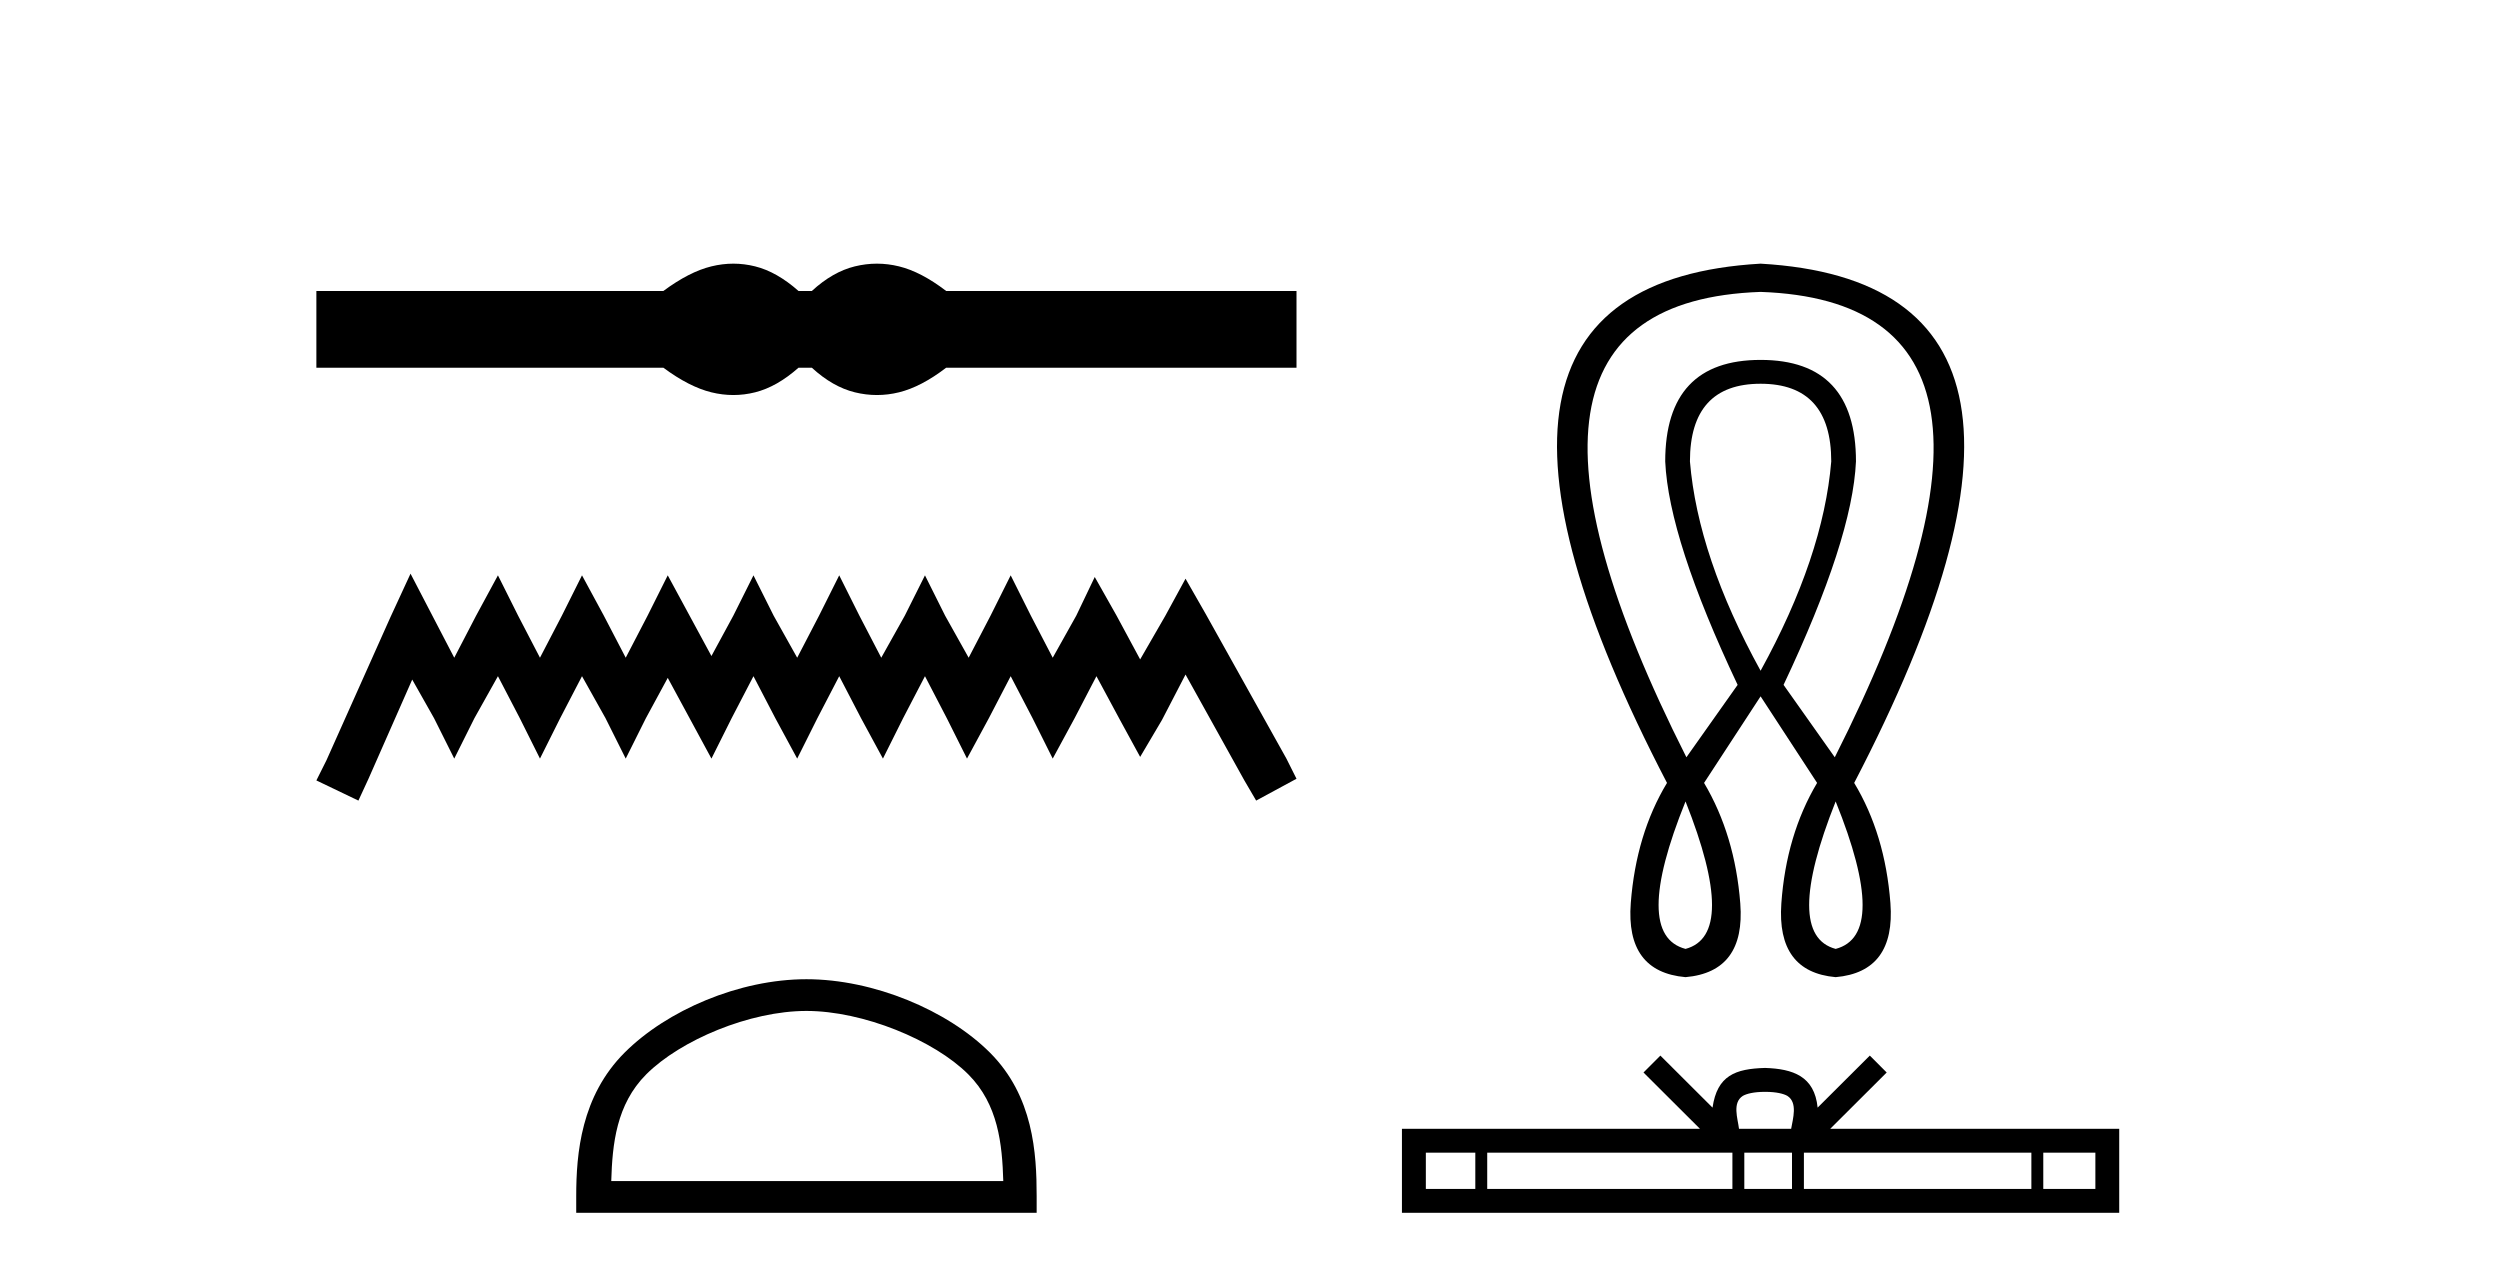
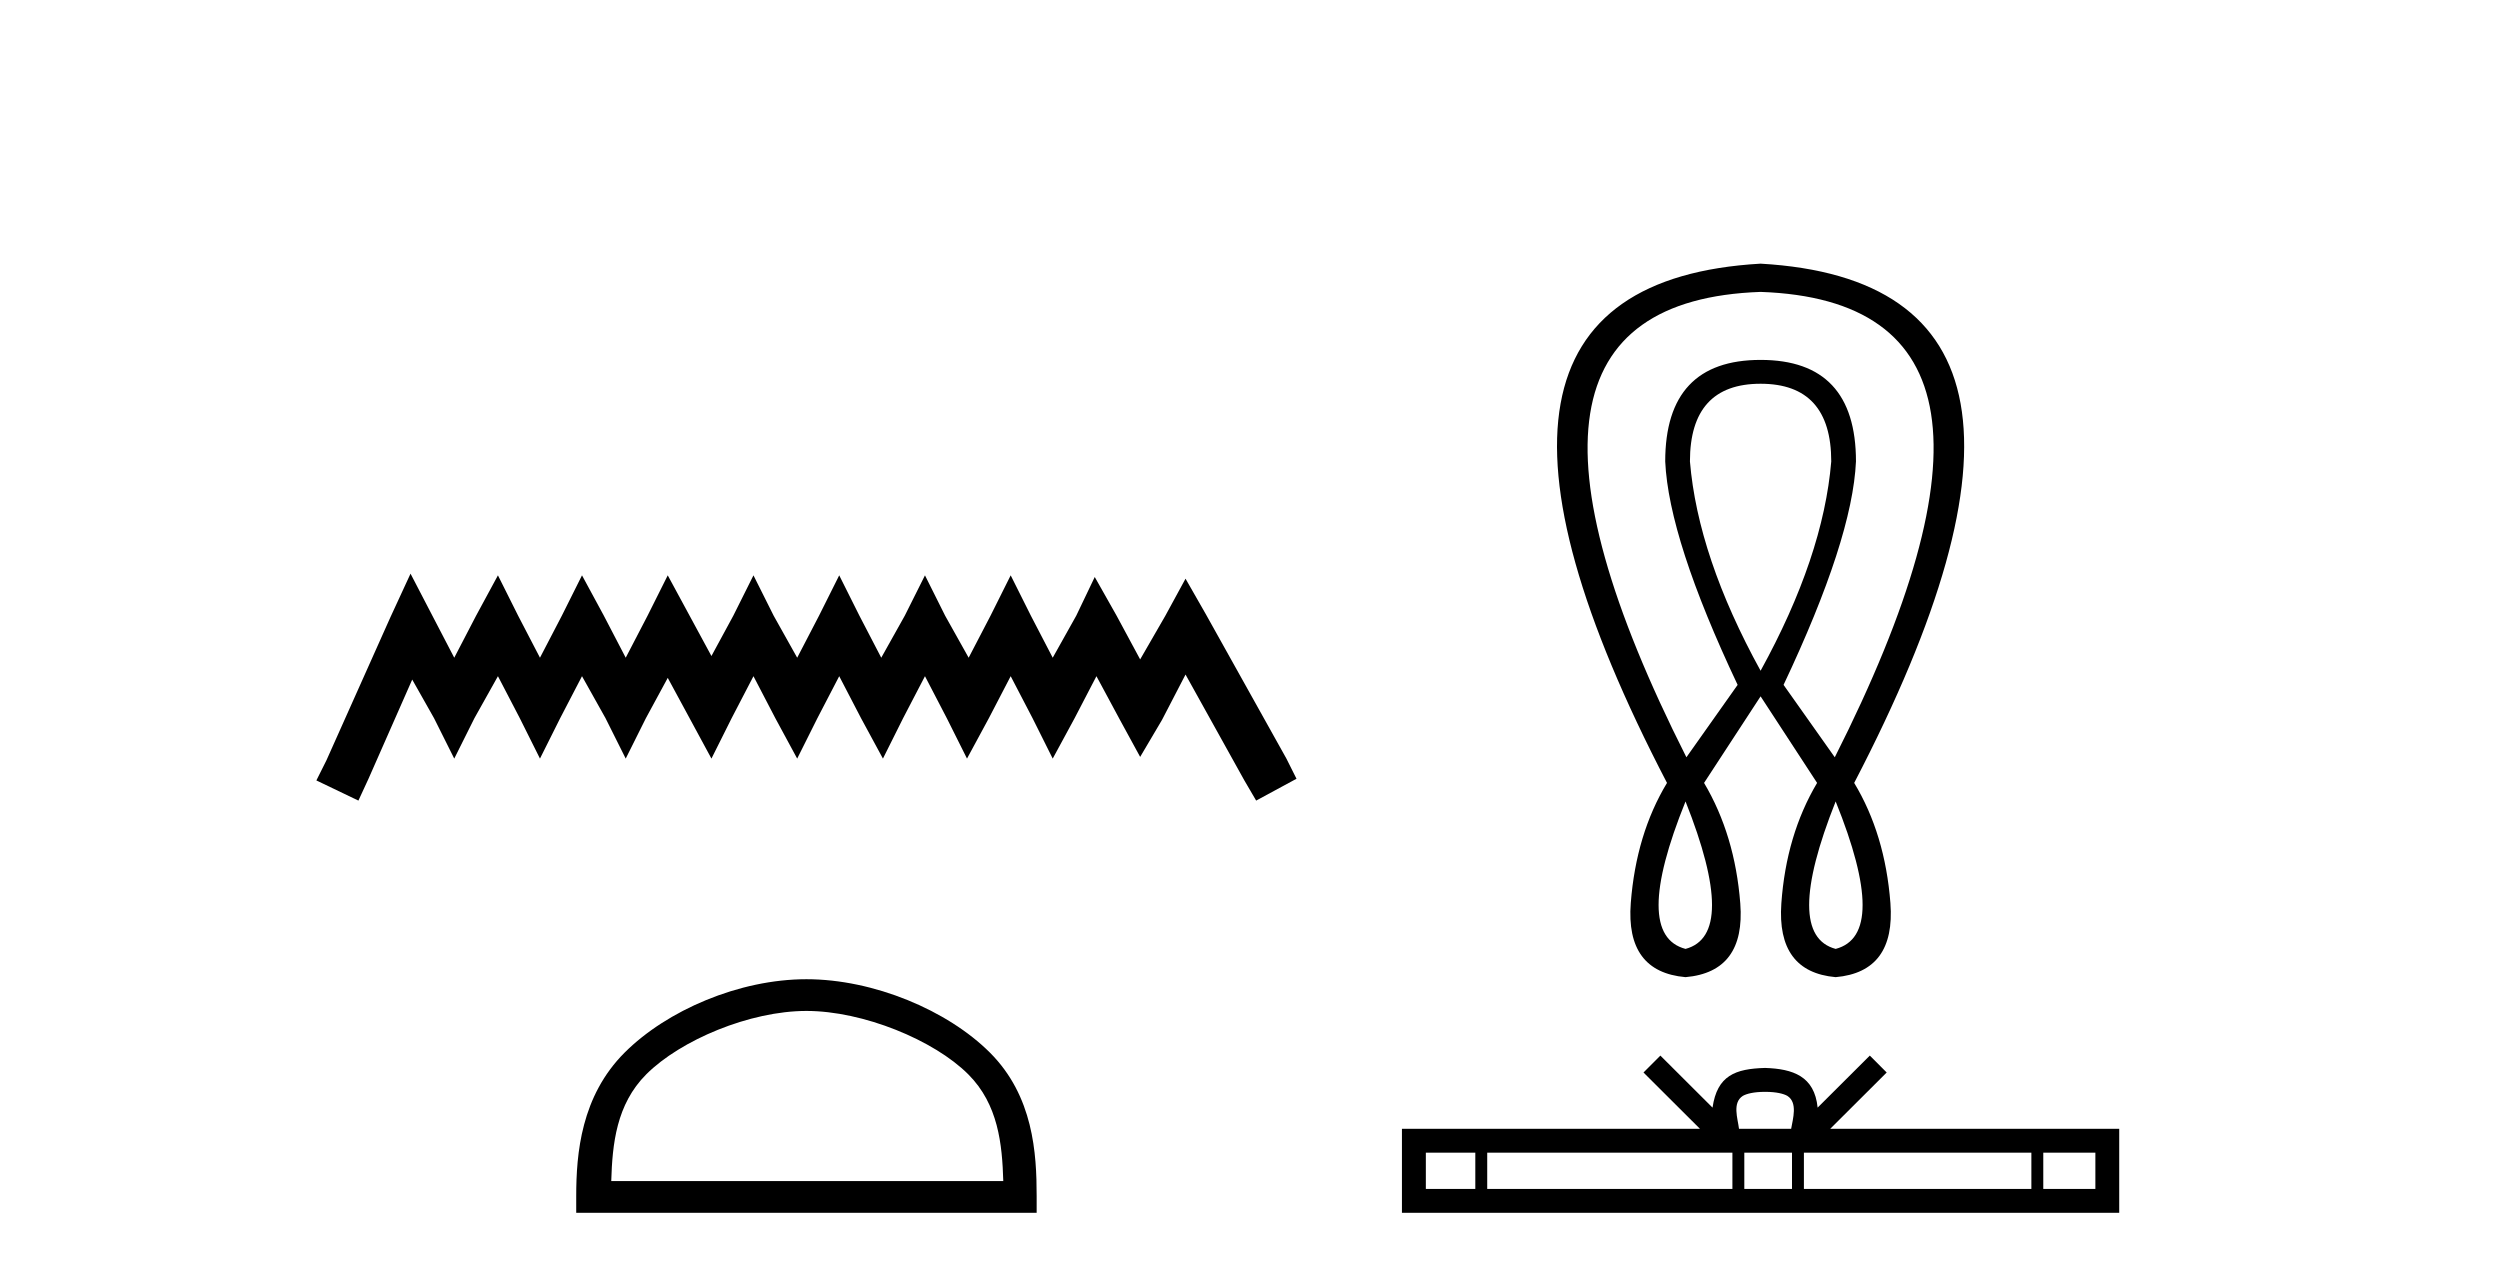
<svg xmlns="http://www.w3.org/2000/svg" width="80.0" height="41.0">
-   <path d="M 23.467 8.437 C 23.233 8.437 22.999 8.466 22.763 8.524 C 22.291 8.639 21.78 8.902 21.228 9.311 L 10.124 9.311 L 10.124 11.767 L 21.228 11.767 C 21.78 12.176 22.291 12.438 22.763 12.554 C 22.999 12.612 23.233 12.641 23.467 12.641 C 23.701 12.641 23.933 12.612 24.164 12.554 C 24.627 12.438 25.09 12.176 25.552 11.767 L 25.979 11.767 C 26.424 12.176 26.883 12.438 27.354 12.554 C 27.59 12.612 27.826 12.641 28.061 12.641 C 28.297 12.641 28.533 12.612 28.769 12.554 C 29.24 12.438 29.743 12.176 30.277 11.767 L 41.488 11.767 L 41.488 9.311 L 30.277 9.311 C 29.743 8.902 29.24 8.639 28.769 8.524 C 28.533 8.466 28.297 8.437 28.061 8.437 C 27.826 8.437 27.59 8.466 27.354 8.524 C 26.883 8.639 26.424 8.902 25.979 9.311 L 25.552 9.311 C 25.09 8.902 24.627 8.639 24.164 8.524 C 23.933 8.466 23.701 8.437 23.467 8.437 Z" style="fill:#000000;stroke:none" />
  <path d="M 13.137 18.357 L 12.491 19.756 L 10.447 24.328 L 10.124 24.974 L 11.469 25.619 L 11.792 24.92 L 13.191 21.746 L 13.89 22.983 L 14.536 24.275 L 15.181 22.983 L 15.934 21.638 L 16.634 22.983 L 17.279 24.275 L 17.925 22.983 L 18.624 21.638 L 19.377 22.983 L 20.023 24.275 L 20.668 22.983 L 21.368 21.692 L 22.067 22.983 L 22.766 24.275 L 23.412 22.983 L 24.111 21.638 L 24.811 22.983 L 25.51 24.275 L 26.156 22.983 L 26.855 21.638 L 27.554 22.983 L 28.254 24.275 L 28.899 22.983 L 29.599 21.638 L 30.298 22.983 L 30.944 24.275 L 31.643 22.983 L 32.342 21.638 L 33.042 22.983 L 33.687 24.275 L 34.387 22.983 L 35.086 21.638 L 35.839 23.037 L 36.485 24.221 L 37.184 23.037 L 37.937 21.585 L 39.82 24.974 L 40.197 25.619 L 41.488 24.92 L 41.165 24.275 L 38.583 19.648 L 37.937 18.518 L 37.292 19.702 L 36.485 21.101 L 35.731 19.702 L 35.032 18.464 L 34.44 19.702 L 33.687 21.047 L 32.988 19.702 L 32.342 18.411 L 31.697 19.702 L 30.997 21.047 L 30.244 19.702 L 29.599 18.411 L 28.953 19.702 L 28.2 21.047 L 27.501 19.702 L 26.855 18.411 L 26.209 19.702 L 25.51 21.047 L 24.757 19.702 L 24.111 18.411 L 23.466 19.702 L 22.766 20.993 L 22.067 19.702 L 21.368 18.411 L 20.722 19.702 L 20.023 21.047 L 19.323 19.702 L 18.624 18.411 L 17.979 19.702 L 17.279 21.047 L 16.58 19.702 L 15.934 18.411 L 15.235 19.702 L 14.536 21.047 L 13.836 19.702 L 13.137 18.357 Z" style="fill:#000000;stroke:none" />
  <path d="M 25.806 32.35 C 27.618 32.35 29.887 33.281 30.984 34.378 C 31.945 35.339 32.07 36.612 32.105 37.795 L 19.56 37.795 C 19.595 36.612 19.721 35.339 20.681 34.378 C 21.779 33.281 23.994 32.35 25.806 32.35 ZM 25.806 31.335 C 23.656 31.335 21.343 32.329 19.987 33.684 C 18.596 35.075 18.439 36.906 18.439 38.275 L 18.439 38.809 L 33.173 38.809 L 33.173 38.275 C 33.173 36.906 33.069 35.075 31.678 33.684 C 30.323 32.329 27.956 31.335 25.806 31.335 Z" style="fill:#000000;stroke:none" />
  <path d="M 56.339 12.28 Q 58.6 12.28 58.6 14.767 Q 58.345 17.818 56.339 21.464 Q 54.333 17.818 54.078 14.767 Q 54.078 12.28 56.339 12.28 ZM 56.339 9.341 Q 66.06 9.68 58.713 24.233 L 57.074 21.916 Q 59.278 17.253 59.391 14.767 Q 59.391 11.517 56.339 11.517 Q 53.287 11.517 53.287 14.767 Q 53.4 17.253 55.604 21.916 L 53.965 24.233 Q 46.618 9.68 56.339 9.341 ZM 53.937 25.646 Q 55.632 29.913 53.937 30.365 Q 52.213 29.913 53.937 25.646 ZM 58.741 25.646 Q 60.465 29.913 58.741 30.365 Q 57.045 29.913 58.741 25.646 ZM 56.339 8.437 Q 45.036 9.087 53.344 25.053 Q 52.355 26.692 52.185 28.896 Q 52.015 31.1 53.937 31.269 Q 55.859 31.1 55.689 28.91 Q 55.519 26.72 54.53 25.053 L 56.339 22.283 L 58.147 25.053 Q 57.158 26.72 57.003 28.91 Q 56.848 31.1 58.741 31.269 Q 60.662 31.1 60.493 28.896 Q 60.323 26.692 59.334 25.053 Q 67.642 9.087 56.339 8.437 Z" style="fill:#000000;stroke:none" />
  <path d="M 56.483 34.939 C 56.855 34.939 57.079 35.002 57.195 35.068 C 57.533 35.283 57.372 35.799 57.317 36.121 L 55.648 36.121 C 55.608 35.792 55.426 35.289 55.771 35.068 C 55.887 35.002 56.111 34.939 56.483 34.939 ZM 47.21 36.885 L 47.21 38.045 L 45.627 38.045 L 45.627 36.885 ZM 55.437 36.885 L 55.437 38.045 L 47.591 38.045 L 47.591 36.885 ZM 57.344 36.885 L 57.344 38.045 L 55.818 38.045 L 55.818 36.885 ZM 65.004 36.885 L 65.004 38.045 L 57.725 38.045 L 57.725 36.885 ZM 67.052 36.885 L 67.052 38.045 L 65.385 38.045 L 65.385 36.885 ZM 53.132 33.779 L 52.592 34.32 L 54.398 36.121 L 44.862 36.121 L 44.862 38.809 L 67.815 38.809 L 67.815 36.121 L 58.568 36.121 L 60.374 34.32 L 59.834 33.779 L 58.164 35.444 C 58.064 34.435 57.372 34.203 56.483 34.174 C 55.532 34.2 54.949 34.415 54.801 35.444 L 53.132 33.779 Z" style="fill:#000000;stroke:none" />
</svg>